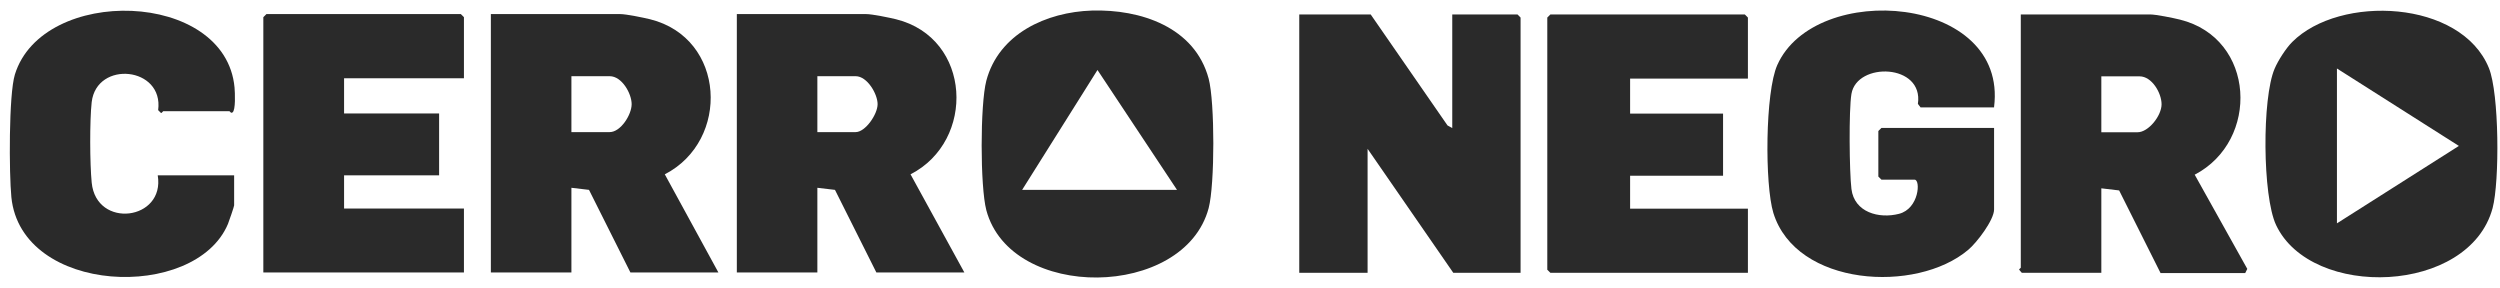
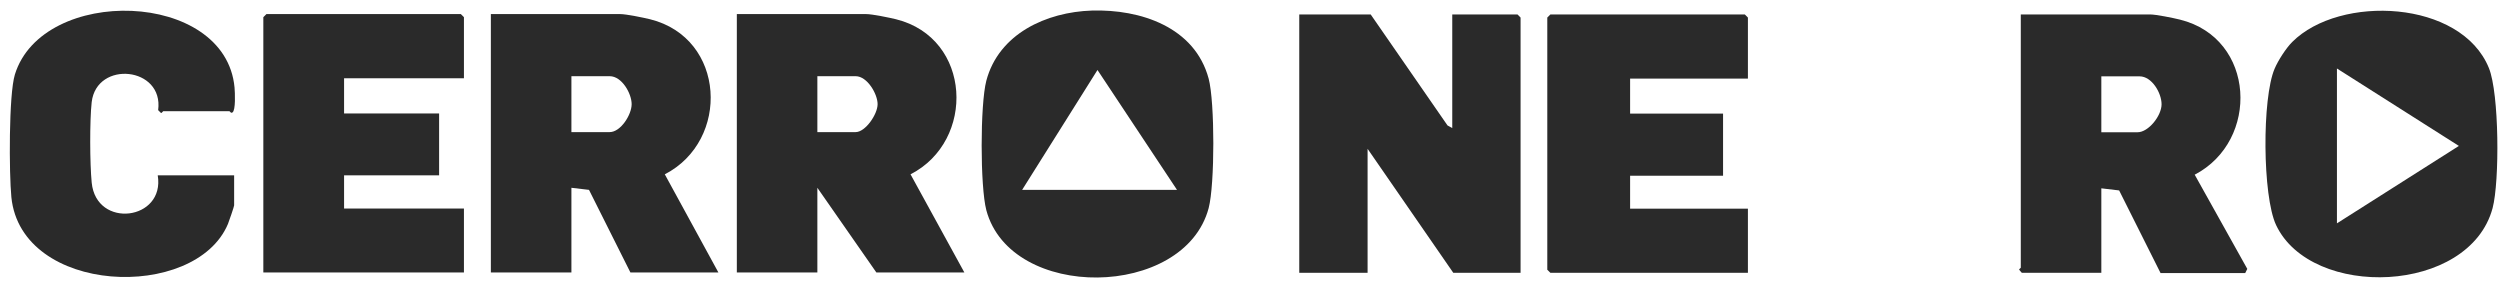
<svg xmlns="http://www.w3.org/2000/svg" width="165" height="19" viewBox="0 0 165 19" fill="none">
  <path fill-rule="evenodd" clip-rule="evenodd" d="M72.065 0.697C75.263 0.602 78.856 1.777 79.772 5.193C80.182 6.751 80.182 12.162 79.772 13.733C78.173 19.745 66.709 19.895 65.097 13.87C64.687 12.311 64.687 6.901 65.097 5.329C65.917 2.228 69.059 0.793 72.065 0.697ZM67.461 12.531H77.682L72.434 4.619L67.461 12.531Z" fill="#2A2A2A" />
  <path fill-rule="evenodd" clip-rule="evenodd" d="M151.286 2.771C154.429 -0.372 162.437 -0.016 164.268 4.493C164.951 6.174 164.978 11.967 164.513 13.73C162.983 19.441 152.544 19.783 150.22 14.851C149.318 12.924 149.291 6.474 150.125 4.533C150.357 3.987 150.876 3.181 151.286 2.771ZM154.238 14.741L162.286 9.631L154.238 4.52V14.741Z" fill="#2A2A2A" />
-   <path d="M117.303 4.288C119.804 -1.315 132.538 -0.345 131.609 7.061V7.089H126.758L126.581 6.857C126.977 4.192 122.55 4.069 122.195 6.201C122.017 7.253 122.058 11.366 122.195 12.473C122.386 14.017 124.012 14.454 125.337 14.112C126.662 13.771 126.772 11.859 126.362 11.858H124.176L123.971 11.653V8.646L124.176 8.442H131.609V13.825C131.609 14.522 130.461 16.026 129.901 16.49C126.471 19.387 118.546 18.909 117.043 14.058C116.469 12.186 116.497 6.078 117.303 4.288Z" fill="#2A2A2A" />
  <path d="M0.982 4.919C2.799 -0.97 14.892 -0.683 15.48 5.78C15.508 6.108 15.562 7.284 15.343 7.42C15.248 7.502 15.166 7.339 15.139 7.338H10.766V7.352C10.739 7.352 10.684 7.461 10.629 7.461L10.438 7.27C10.82 4.4 6.38 3.963 6.052 6.737C5.915 7.967 5.929 10.808 6.052 12.052C6.353 15.127 10.903 14.553 10.411 11.574H15.453V13.555C15.453 13.624 15.112 14.621 15.043 14.785C12.884 19.909 1.392 19.472 0.75 13.009C0.599 11.465 0.572 6.259 0.982 4.919Z" fill="#2A2A2A" />
  <path fill-rule="evenodd" clip-rule="evenodd" d="M141.898 0.953C142.308 0.953 143.429 1.185 143.88 1.295C148.881 2.538 149.154 9.289 144.85 11.53L148.321 17.747L148.184 18.021H142.596L139.863 12.568L138.701 12.431H138.688V18.007H133.441L133.263 17.802C133.263 17.747 133.372 17.692 133.372 17.665V0.953H141.898ZM138.688 8.729H141.079C141.803 8.729 142.664 7.636 142.664 6.884C142.664 6.133 142.021 5.039 141.215 5.039H138.688V8.729Z" fill="#2A2A2A" />
  <path d="M95.535 8.278L95.849 8.455V0.953H100.154L100.358 1.159V18.007H95.918L90.261 9.822V18.007H85.751V0.953H90.465L95.535 8.278Z" fill="#2A2A2A" />
  <path d="M115.362 1.159V5.189H107.587V7.499H113.722V11.598H107.587V13.771H115.362V18.007H102.327L102.121 17.802V1.159L102.327 0.953H115.157L115.362 1.159Z" fill="#2A2A2A" />
  <path d="M30.62 1.134V5.165H22.709V7.489H28.981V11.574H22.709V13.761H30.62V17.983H17.38V1.134L17.585 0.929H30.416L30.62 1.134Z" fill="#2A2A2A" />
  <path fill-rule="evenodd" clip-rule="evenodd" d="M40.924 0.929C41.334 0.929 42.455 1.162 42.906 1.271C47.906 2.515 48.207 9.278 43.876 11.505L47.414 17.983H41.607L38.874 12.531L37.713 12.394V17.983H32.397V0.929H40.924ZM37.713 8.719H40.241C40.965 8.718 41.689 7.571 41.689 6.874C41.689 6.177 41.047 5.029 40.241 5.029H37.713V8.719Z" fill="#2A2A2A" />
-   <path fill-rule="evenodd" clip-rule="evenodd" d="M57.157 0.929C57.567 0.929 58.688 1.162 59.139 1.271C64.14 2.515 64.413 9.292 60.095 11.505L63.648 17.983H57.84L55.108 12.531L53.946 12.394V17.983H48.631V0.929H57.157ZM53.946 8.719H56.474C57.116 8.718 57.922 7.543 57.922 6.874C57.922 6.204 57.239 5.029 56.474 5.029H53.946V8.719Z" fill="#2A2A2A" />
+   <path fill-rule="evenodd" clip-rule="evenodd" d="M57.157 0.929C57.567 0.929 58.688 1.162 59.139 1.271C64.14 2.515 64.413 9.292 60.095 11.505L63.648 17.983H57.84L53.946 12.394V17.983H48.631V0.929H57.157ZM53.946 8.719H56.474C57.116 8.718 57.922 7.543 57.922 6.874C57.922 6.204 57.239 5.029 56.474 5.029H53.946V8.719Z" fill="#2A2A2A" />
</svg>